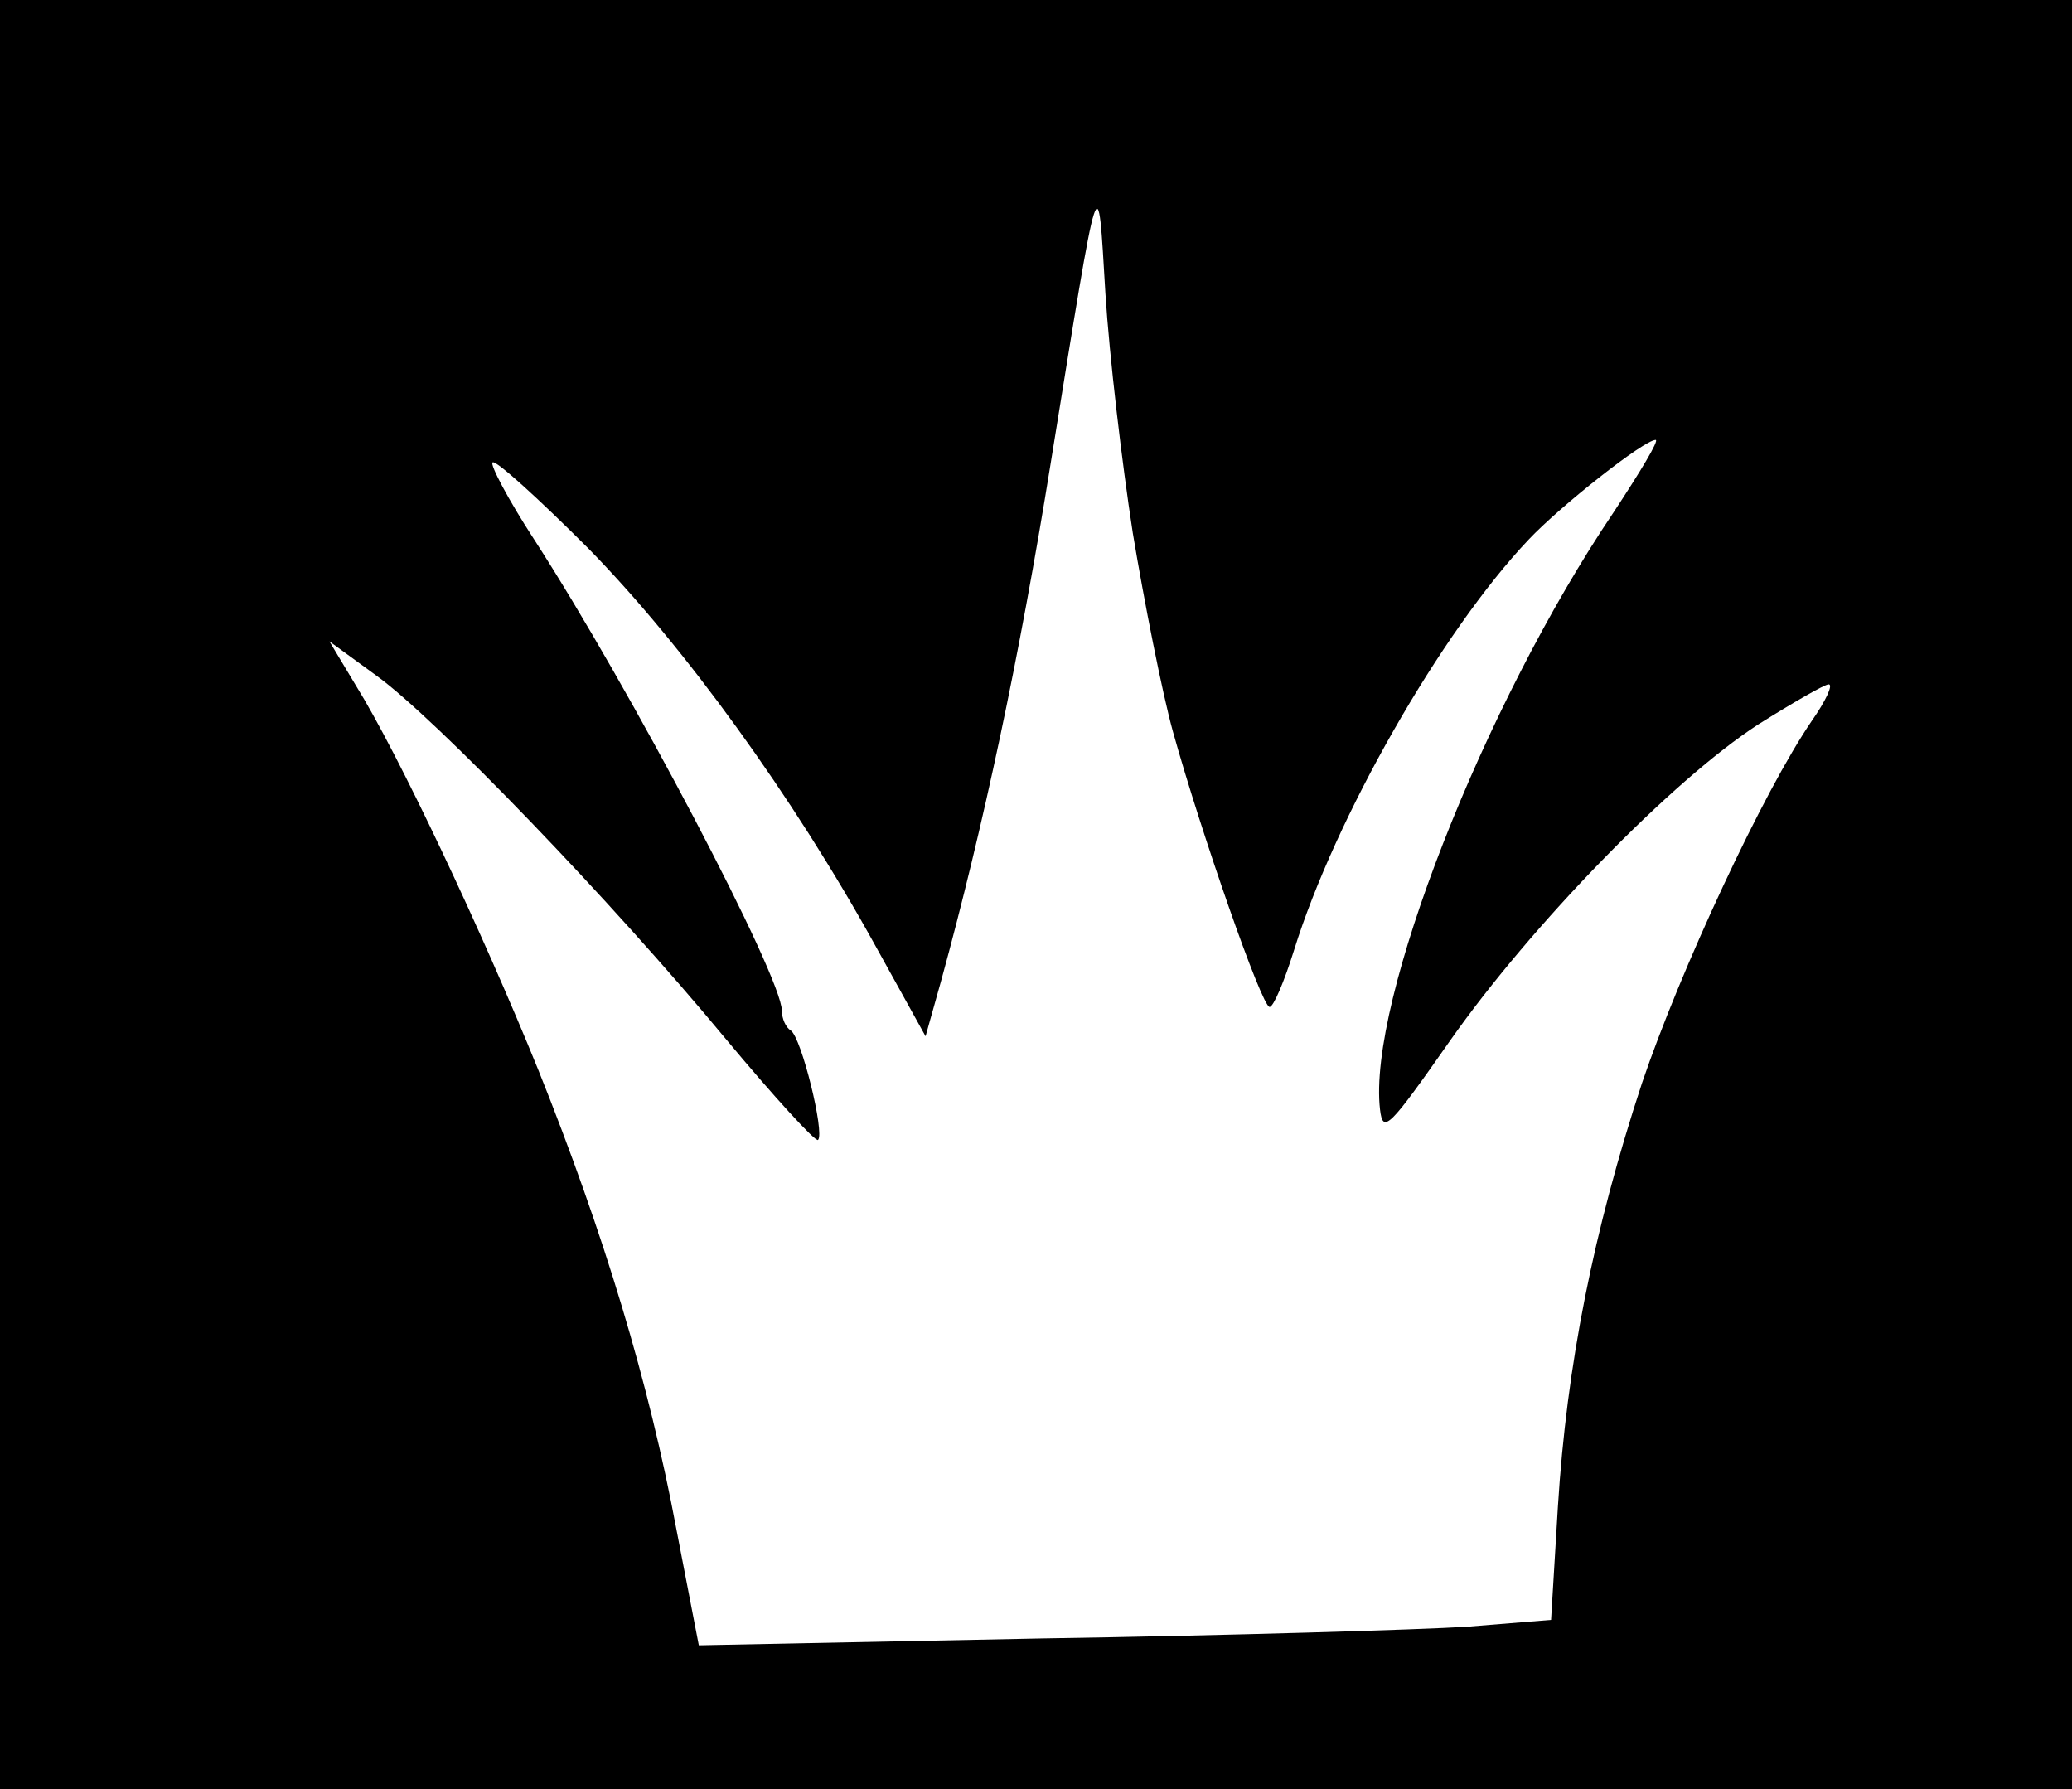
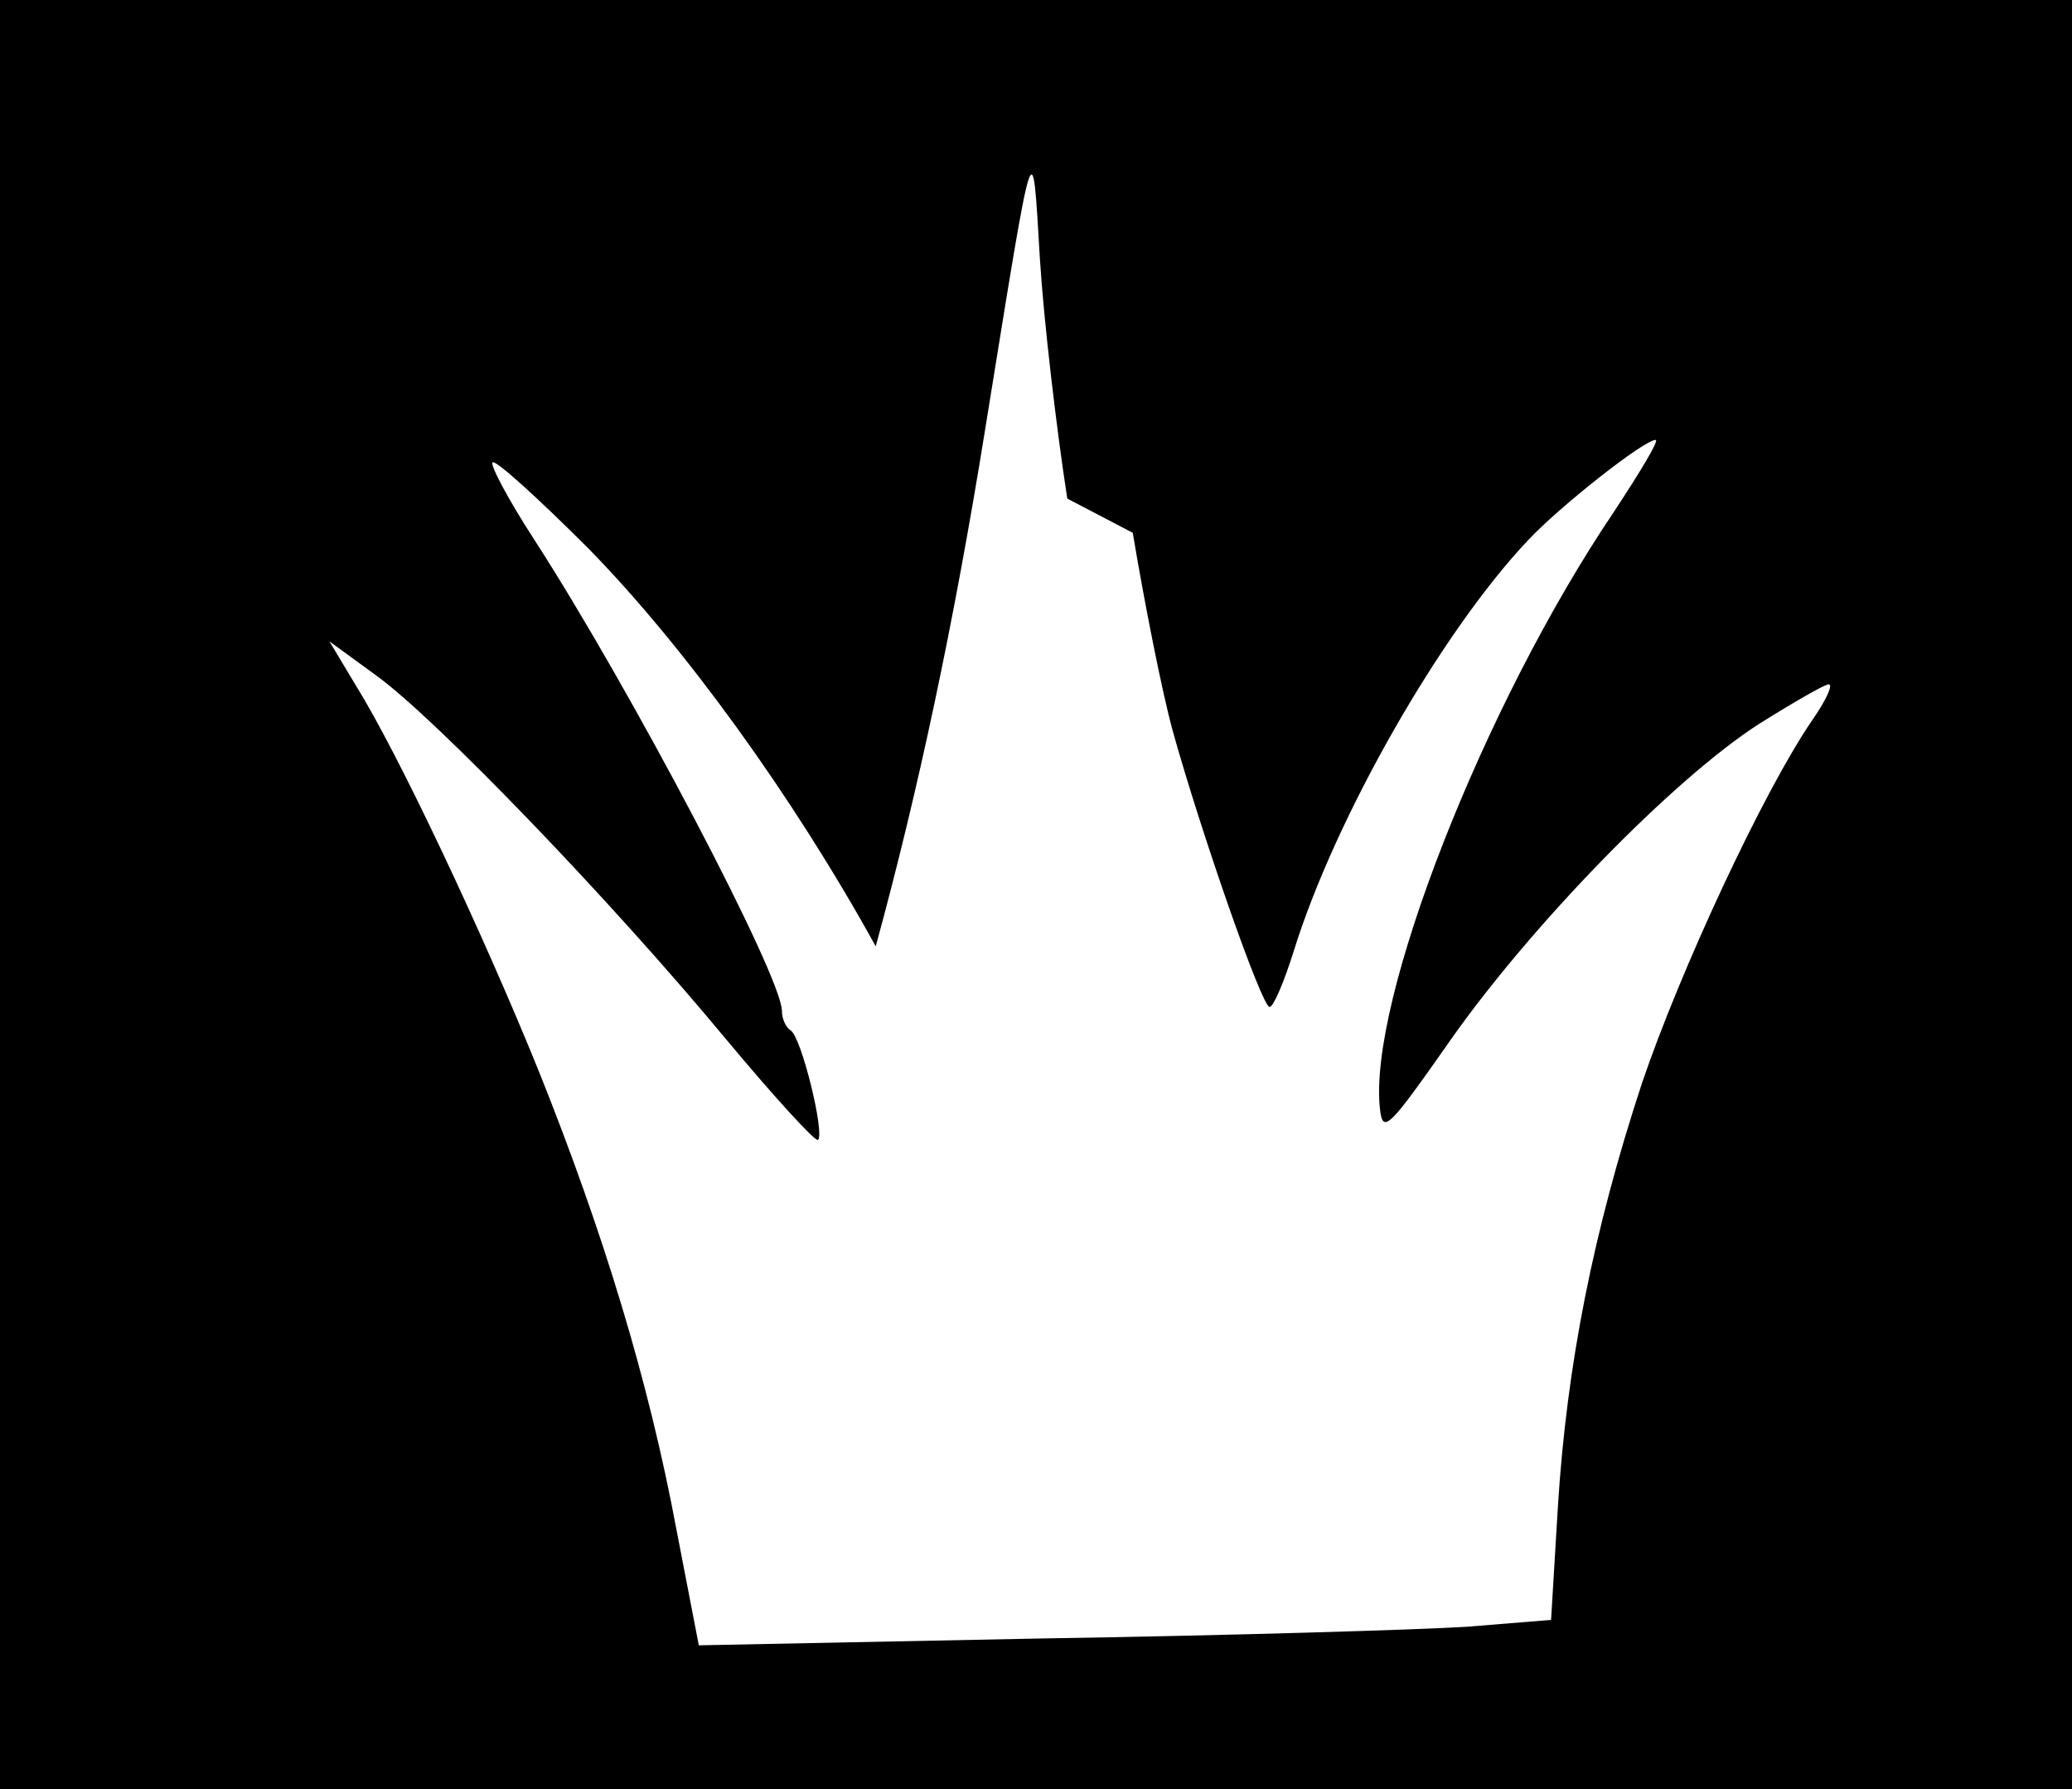
<svg xmlns="http://www.w3.org/2000/svg" version="1.0" width="212pt" height="183pt" viewBox="0 0 212 183" preserveAspectRatio="xMidYMid meet">
  <g transform="translate(0,183) scale(0.1,-0.1)" fill="#000000" stroke="none">
-     <path d="M0 915 l0 -915 1060 0 1060 0 0 915 0 915 -1060 0 -1060 0 0 -915z m1159 370 c12 -72 30 -163 41 -203 29 -104 91 -282 99 -282 4 0 15 26 25 58 42 135 150 325 240 420 32 34 118 102 130 102 4 0 -16 -33 -43 -74 -133 -197 -252 -501 -239 -611 3 -25 9 -19 72 71 83 118 227 266 315 323 35 22 68 41 72 41 5 0 -3 -17 -17 -37 -50 -73 -135 -256 -174 -371 -50 -152 -77 -289 -86 -433 l-7 -116 -86 -7 c-47 -3 -243 -9 -436 -12 l-350 -7 -23 119 c-28 150 -74 302 -141 469 -58 143 -144 325 -187 394 l-27 45 48 -35 c61 -44 241 -231 357 -371 50 -60 93 -107 95 -104 7 7 -17 105 -28 112 -5 3 -9 12 -9 20 0 35 -155 330 -254 483 -26 40 -45 76 -42 78 3 3 47 -37 98 -88 98 -100 209 -253 294 -407 l51 -92 16 57 c43 157 80 330 112 529 51 315 48 306 56 174 4 -64 17 -174 28 -245z" />
+     <path d="M0 915 l0 -915 1060 0 1060 0 0 915 0 915 -1060 0 -1060 0 0 -915z m1159 370 c12 -72 30 -163 41 -203 29 -104 91 -282 99 -282 4 0 15 26 25 58 42 135 150 325 240 420 32 34 118 102 130 102 4 0 -16 -33 -43 -74 -133 -197 -252 -501 -239 -611 3 -25 9 -19 72 71 83 118 227 266 315 323 35 22 68 41 72 41 5 0 -3 -17 -17 -37 -50 -73 -135 -256 -174 -371 -50 -152 -77 -289 -86 -433 l-7 -116 -86 -7 c-47 -3 -243 -9 -436 -12 l-350 -7 -23 119 c-28 150 -74 302 -141 469 -58 143 -144 325 -187 394 l-27 45 48 -35 c61 -44 241 -231 357 -371 50 -60 93 -107 95 -104 7 7 -17 105 -28 112 -5 3 -9 12 -9 20 0 35 -155 330 -254 483 -26 40 -45 76 -42 78 3 3 47 -37 98 -88 98 -100 209 -253 294 -407 c43 157 80 330 112 529 51 315 48 306 56 174 4 -64 17 -174 28 -245z" />
  </g>
</svg>